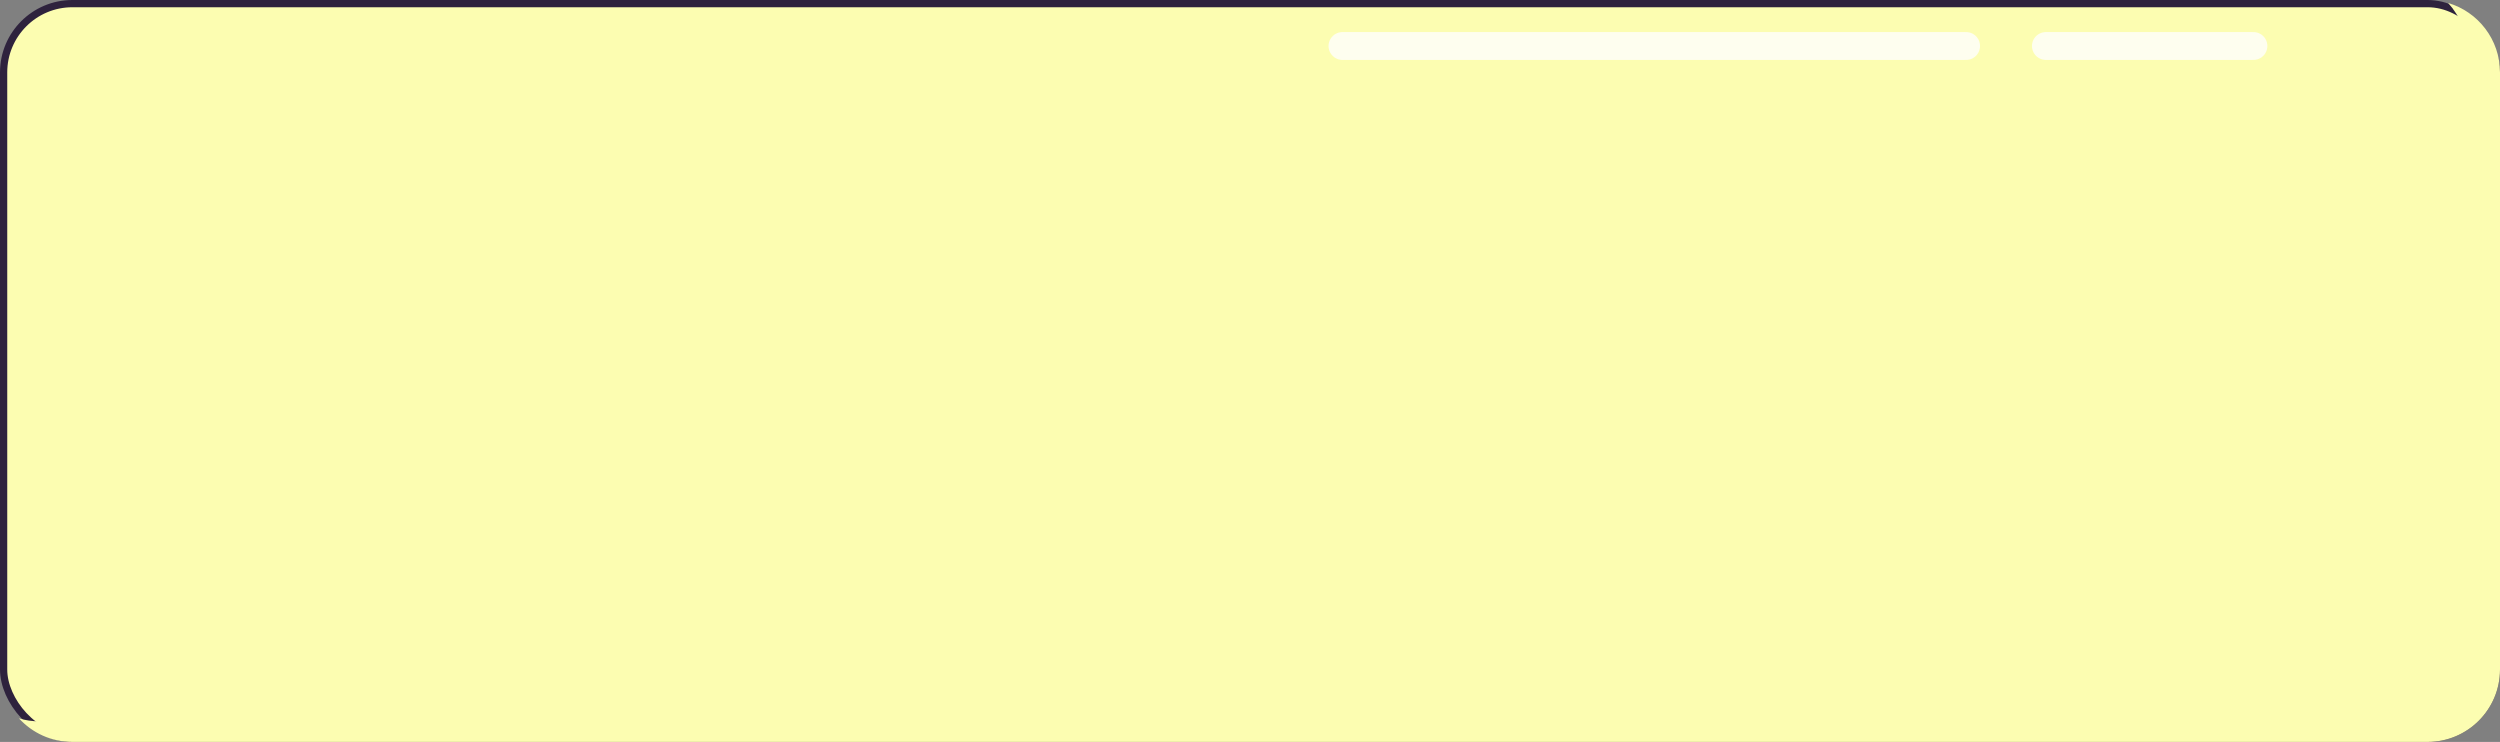
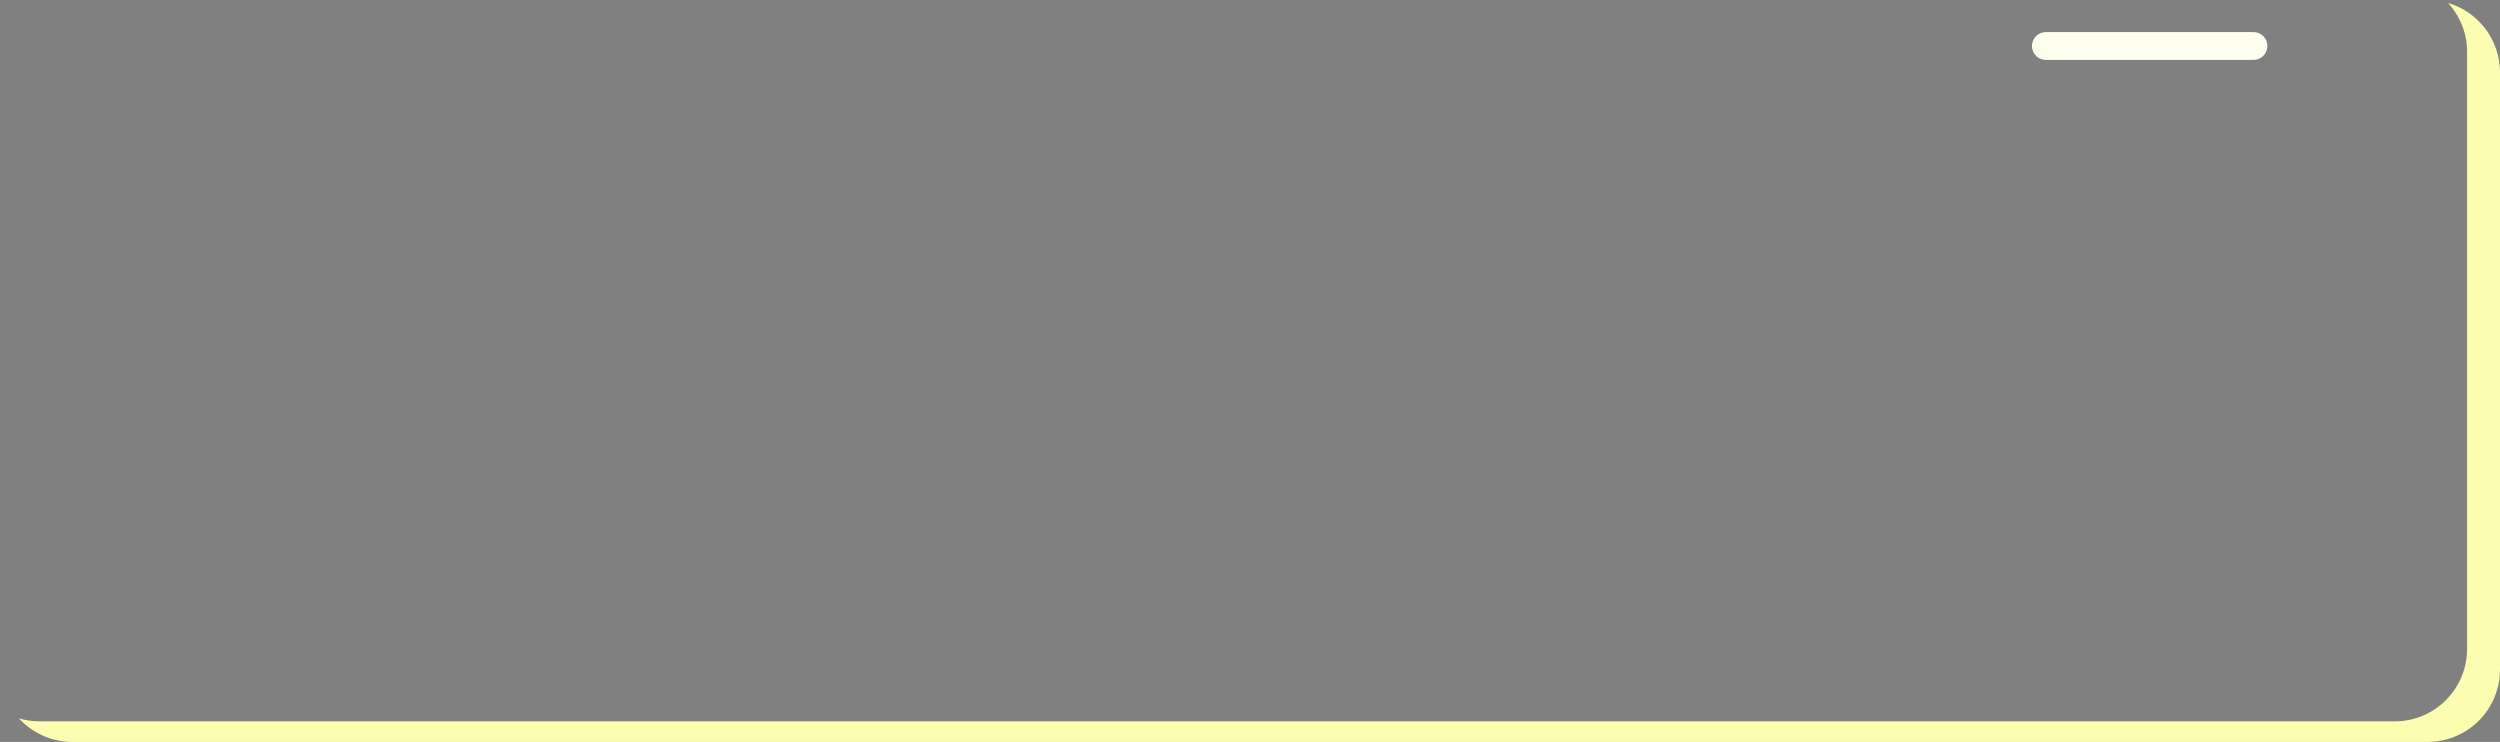
<svg xmlns="http://www.w3.org/2000/svg" width="310" height="92" viewBox="0 0 310 92" fill="none">
  <rect x="0" y="0" width="310" height="92" fill="#808080" stroke="none" />
-   <rect x="0.449" y="0.449" width="309.102" height="91.102" rx="8.53" fill="#FCFDB1" stroke="#2E223D" stroke-width="0.898" />
  <g style="mix-blend-mode:plus-darker">
    <path d="M303.565 0.368C307.284 1.465 309.999 4.904 310 8.979V83.022C309.999 87.98 305.98 92 301.021 92H8.978C6.355 92 3.995 90.874 2.353 89.08C3.16 89.318 4.014 89.449 4.898 89.449H296.941C301.9 89.449 305.919 85.428 305.919 80.47V6.428C305.919 4.092 305.027 1.965 303.565 0.368Z" fill="#FCFDB1" />
  </g>
-   <path d="M166.466 5.704H243.796" stroke="#FEFEEF" stroke-width="3.453" stroke-linecap="round" />
  <path d="M253.691 5.704H279.426" stroke="#FEFEEF" stroke-width="3.453" stroke-linecap="round" />
</svg>